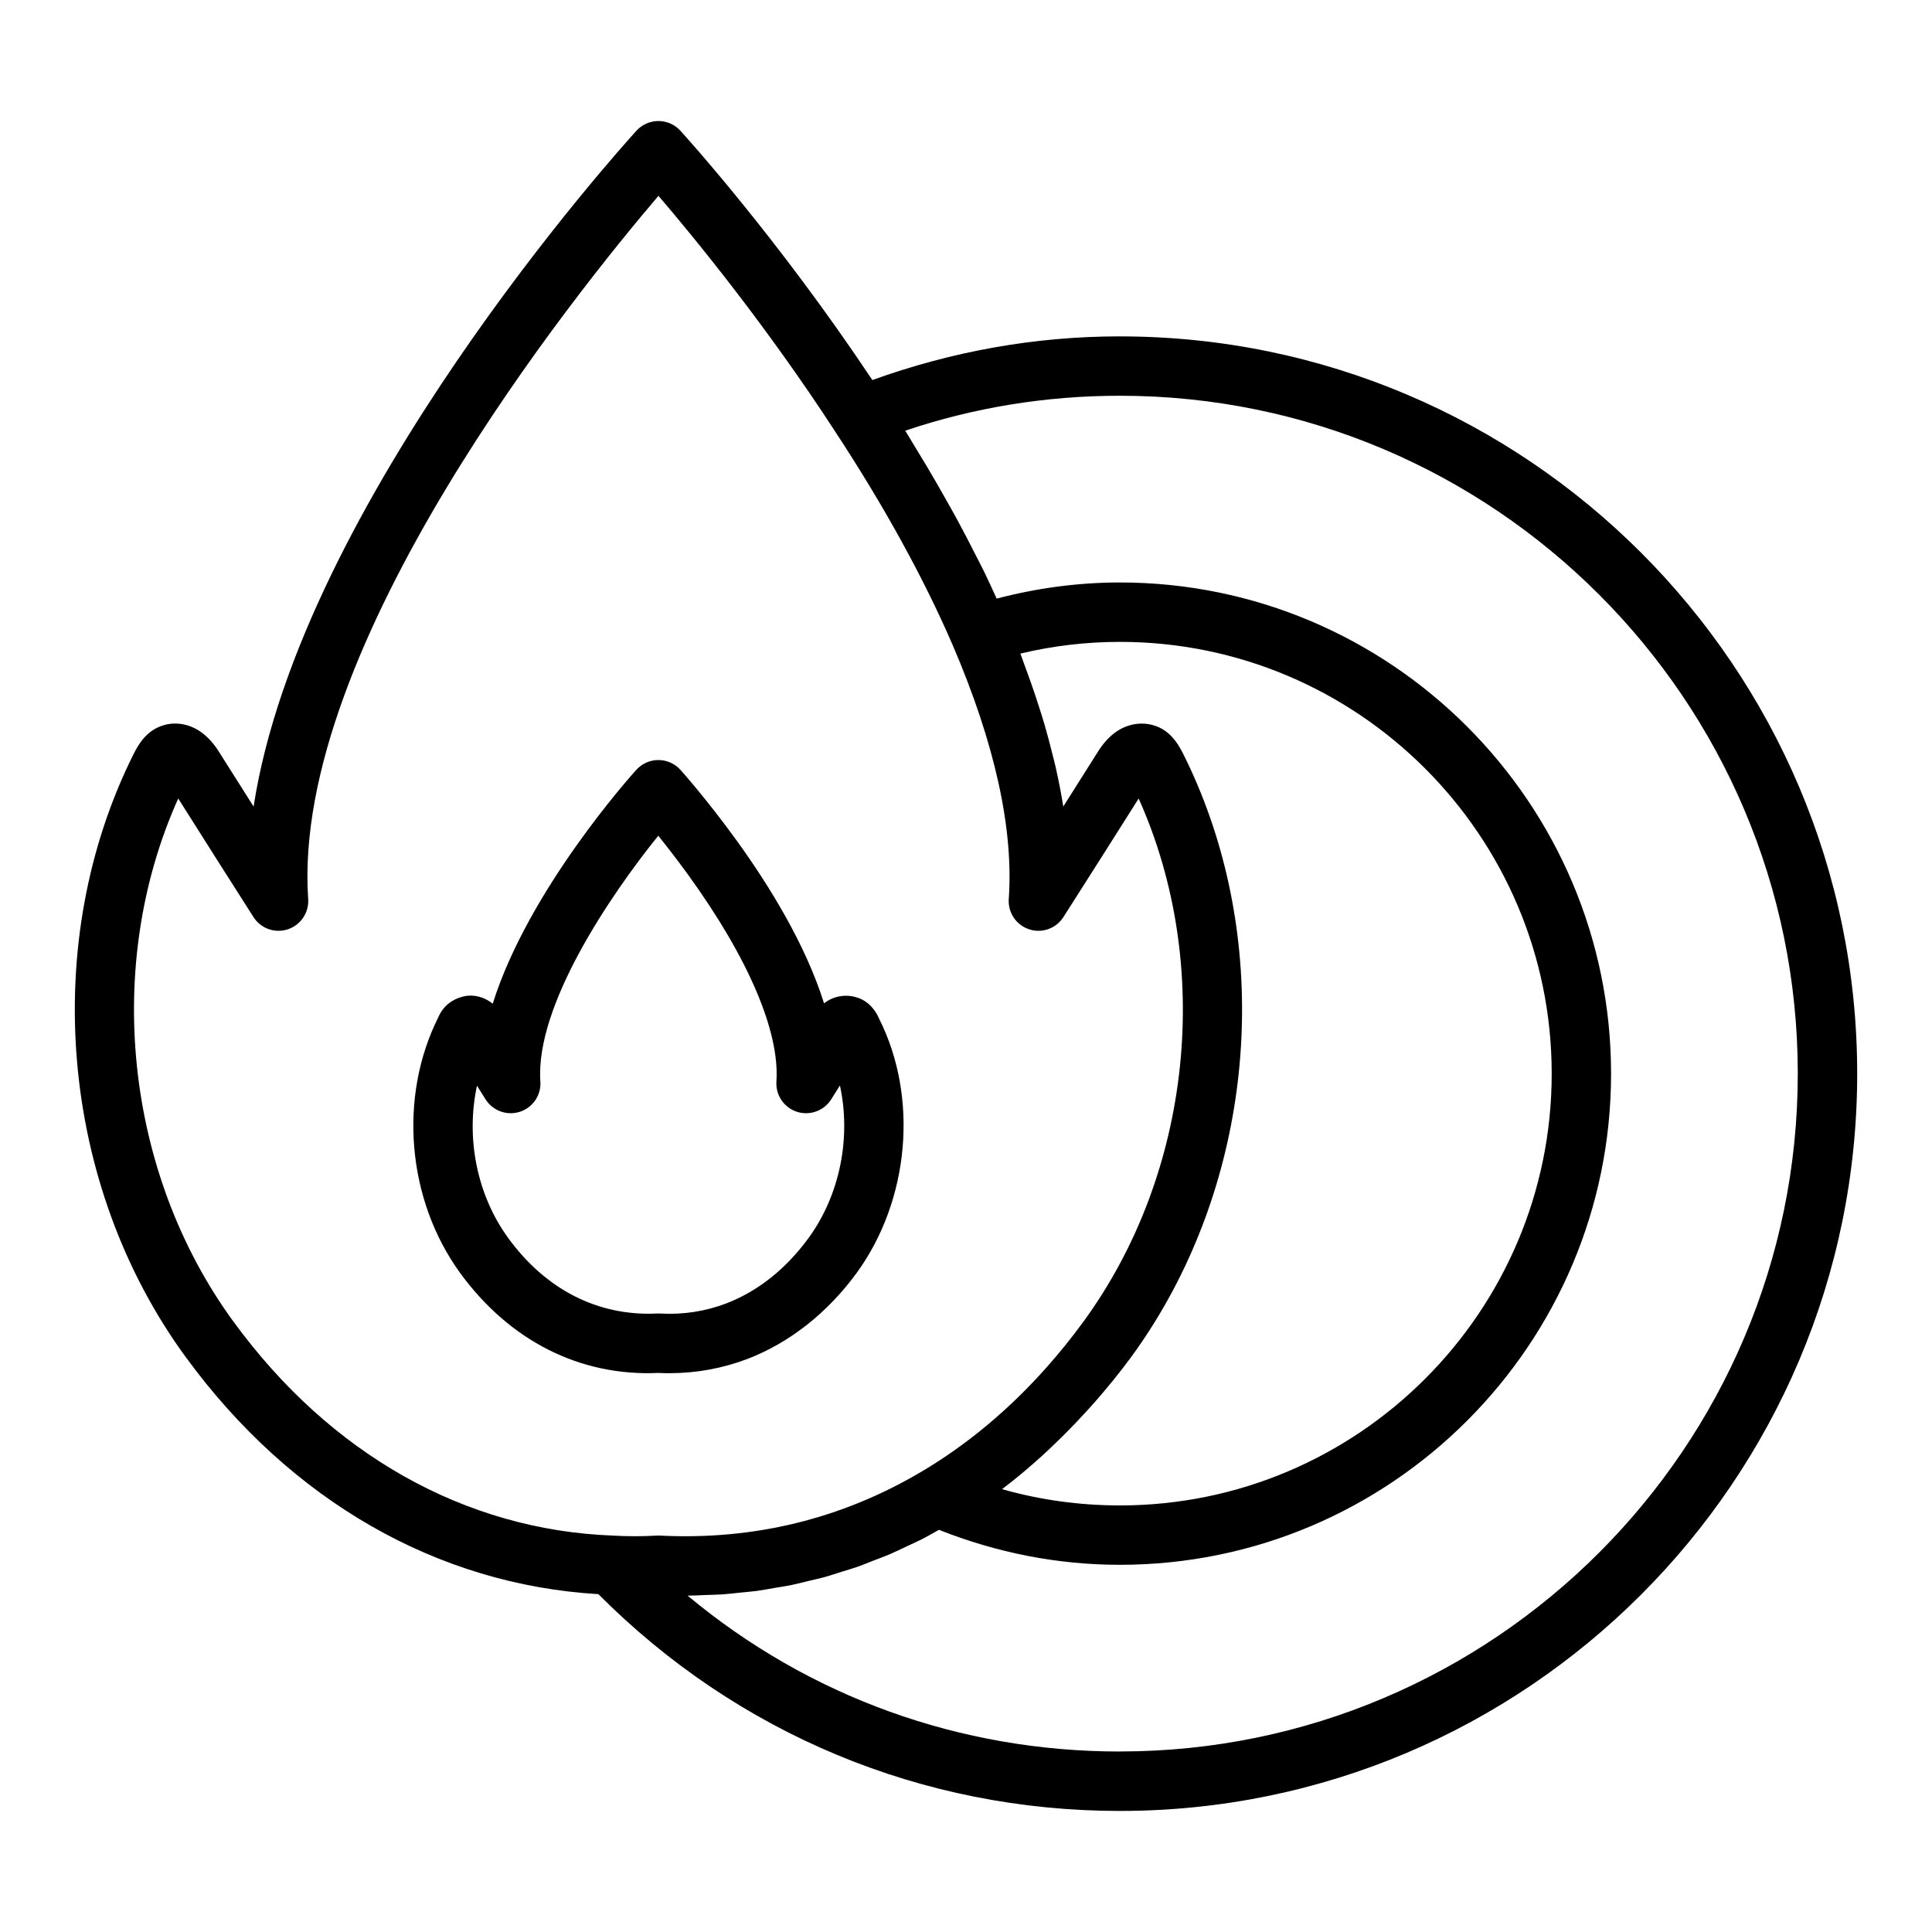
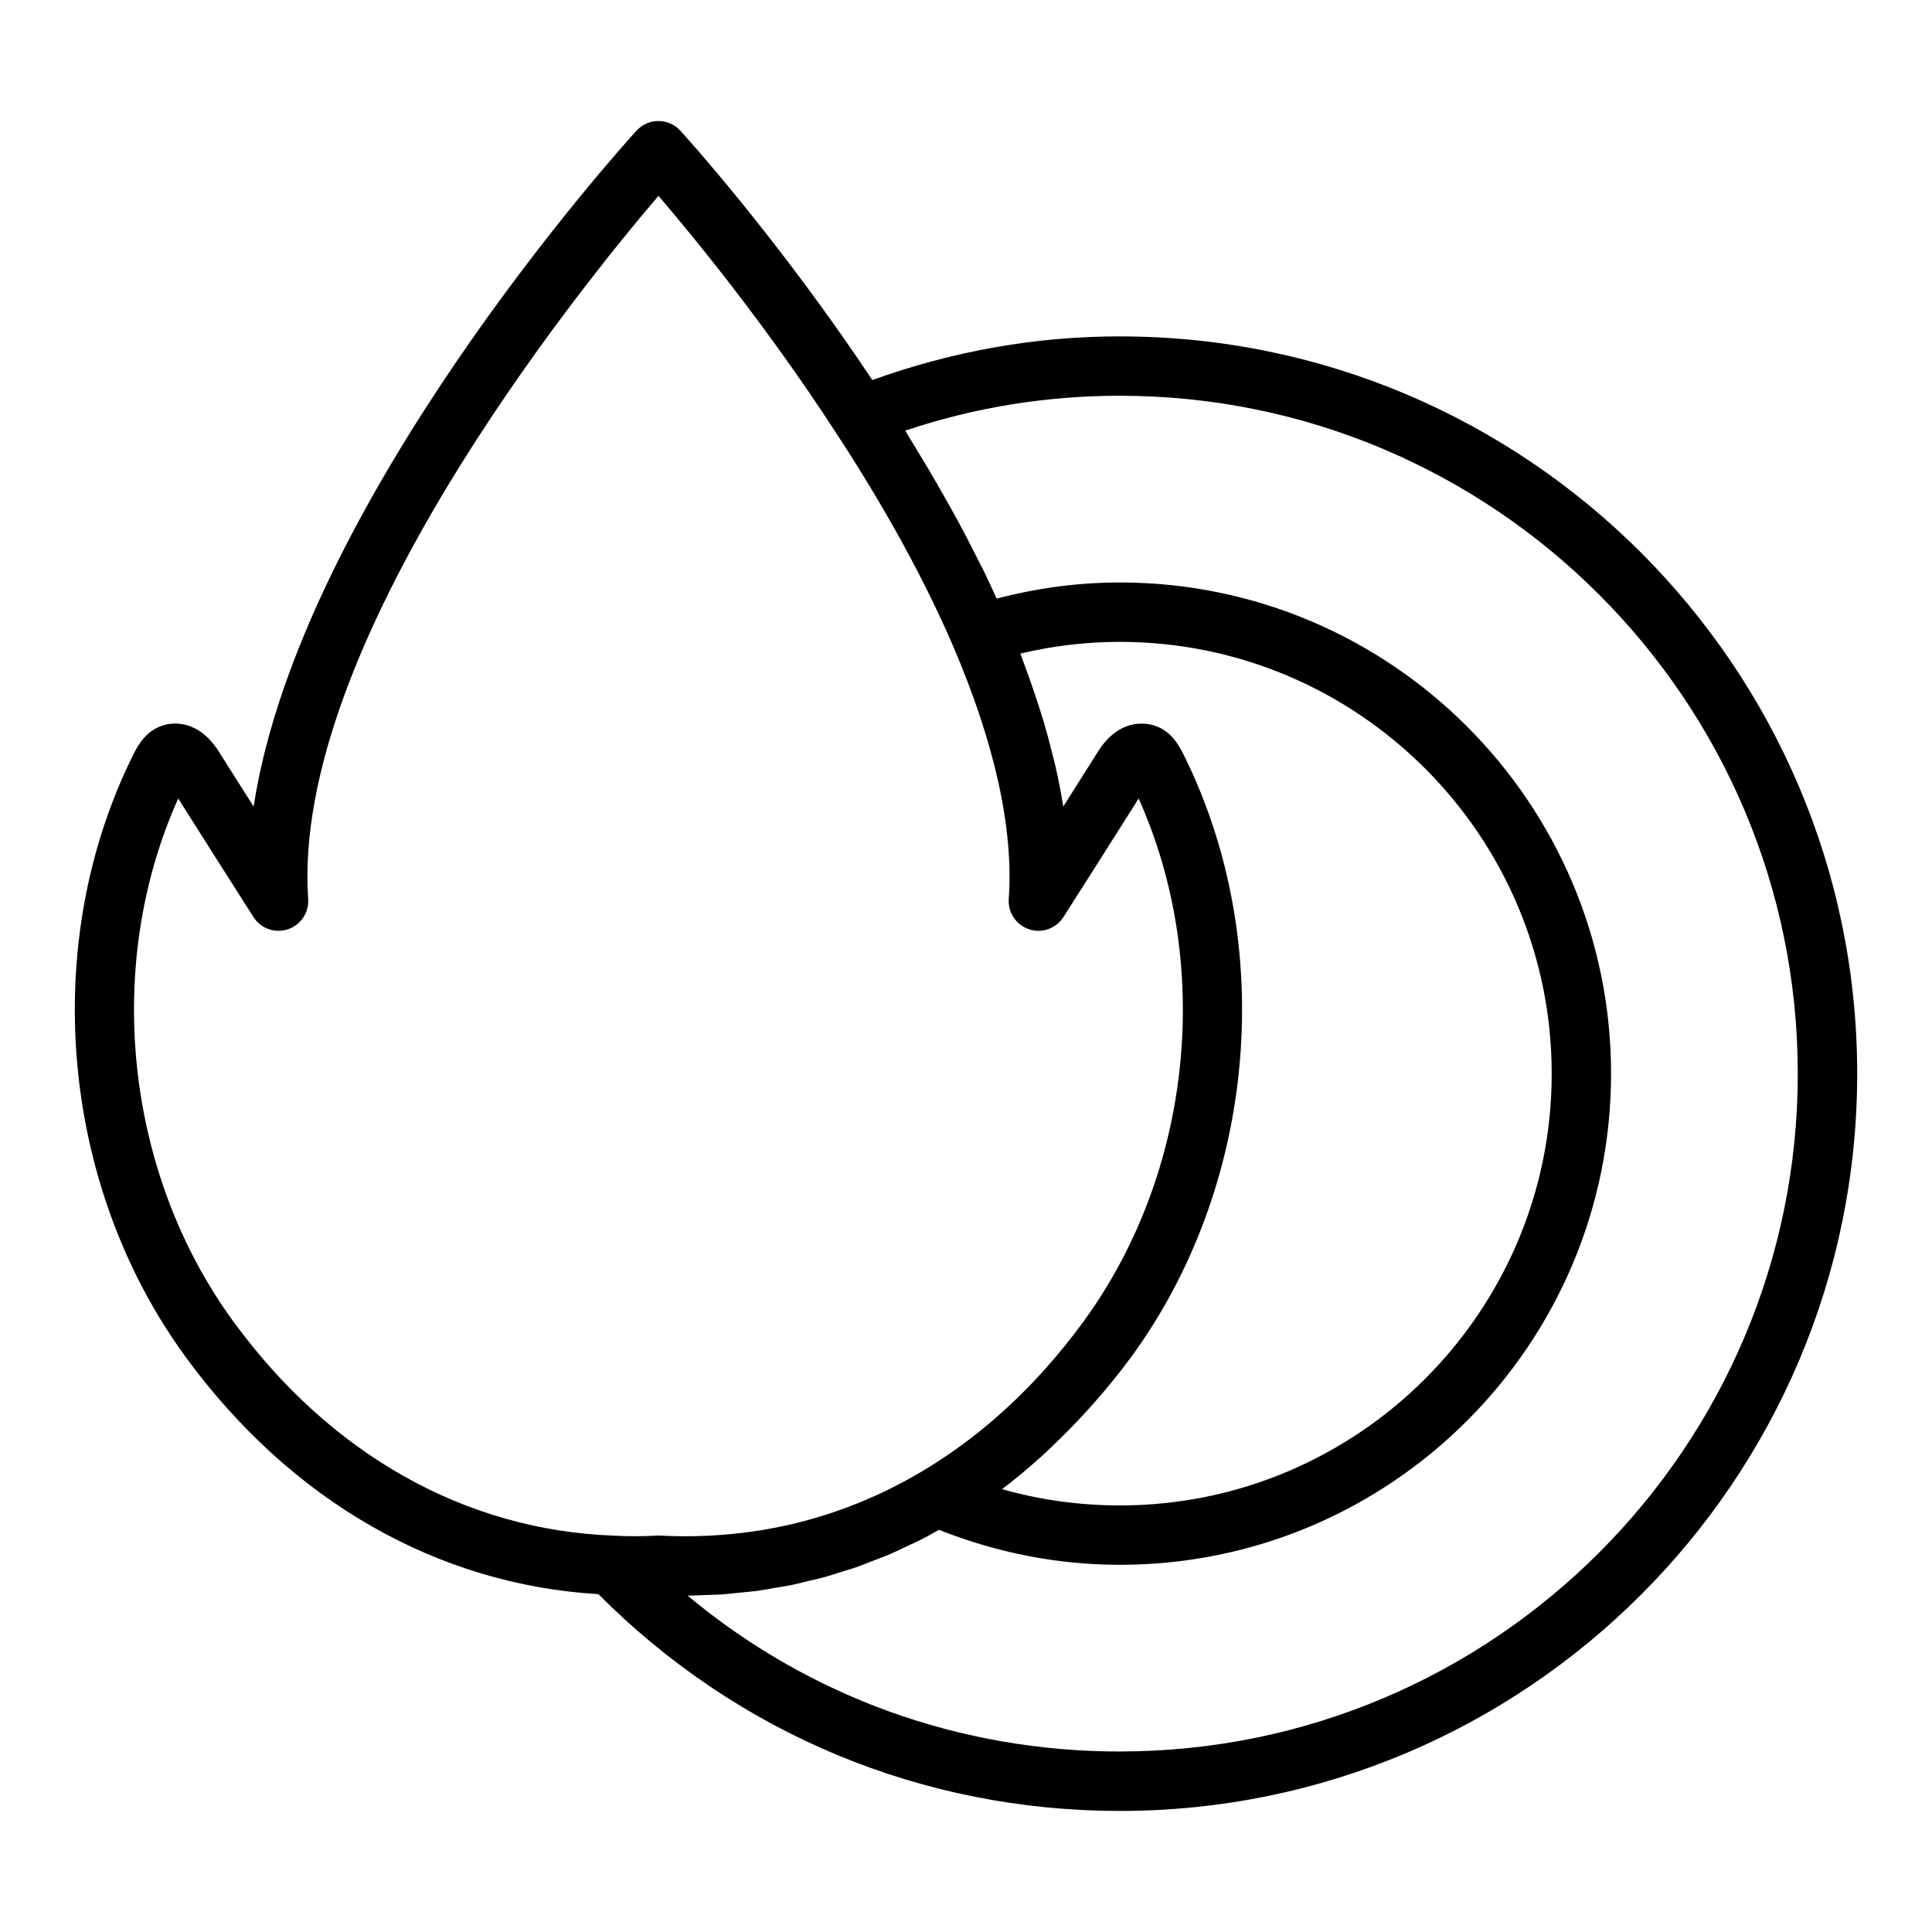
<svg xmlns="http://www.w3.org/2000/svg" fill="#000000" width="800px" height="800px" version="1.1" viewBox="144 144 512 512">
  <g>
    <path d="m440.78 233.14c-22.617 0-44.617 4.019-65.602 11.574-25.102-37.695-49.789-64.895-50.879-66.082-1.492-1.633-3.598-2.562-5.812-2.562s-4.328 0.934-5.82 2.57c-3.996 4.387-89.082 98.617-101.46 179.11-3.019-4.777-6.035-9.551-9.047-14.309-5.637-9.141-12.77-7.867-14.676-7.285-4.742 1.316-6.856 5.332-7.941 7.391-25.215 50.168-19.695 114.53 13.723 160.15 27.836 38.059 66.621 60.23 109.31 62.77 36.891 37.047 85.82 57.449 138.21 57.449 107.74 0 195.39-87.652 195.39-195.39-0.004-107.73-87.656-195.38-195.4-195.38zm-234.8 261.26c-28.945-39.52-34.602-94.656-14.746-138.79 6.617 10.477 13.246 20.949 19.941 31.426 1.938 3.035 5.672 4.367 9.102 3.238 3.414-1.125 5.637-4.426 5.391-8.016-4.59-67.008 71-160.78 92.832-186.36 9.34 10.91 28.496 34.238 46.895 62.562 12.977 19.781 23.461 38.848 31.148 56.664 11.117 25.938 16.098 48.52 14.789 67.117-0.254 3.594 1.961 6.894 5.383 8.027 3.383 1.152 7.164-0.195 9.102-3.234 6.68-10.457 13.301-20.914 19.934-31.418 19.855 44.234 14.184 99.305-14.738 138.78-3.066 4.18-6.269 8.152-9.598 11.902-9.984 11.254-21.117 20.547-33.23 27.723-21.141 12.504-44.398 18.18-69.293 16.93-0.129-0.008-0.27-0.012-0.398-0.012-0.152 0-0.301 0.004-0.445 0.012-3.914 0.223-7.797 0.223-11.723-0.008-39.129-1.48-74.762-21.562-100.34-56.543zm208.43-177.19c8.609-2.062 17.449-3.106 26.375-3.106 63.098 0 114.43 51.328 114.43 114.43 0 63.09-51.328 114.42-114.43 114.42-10.664 0-21.117-1.445-31.234-4.312 3.766-2.828 7.391-5.918 10.945-9.137 1.012-0.914 1.988-1.883 2.981-2.832 2.664-2.543 5.266-5.195 7.797-7.957 0.965-1.051 1.934-2.086 2.879-3.168 3.293-3.777 6.508-7.684 9.559-11.844 4.18-5.703 7.922-11.699 11.223-17.926 23.105-43.574 24.57-98.336 2.508-142.23-0.031-0.055-0.07-0.133-0.102-0.188-1.016-1.914-3.129-5.891-7.703-7.164-2.051-0.617-9.18-1.891-14.777 7.172-3.027 4.793-6.051 9.586-9.086 14.375-0.535-3.473-1.246-7.043-2.066-10.668-0.25-1.109-0.57-2.258-0.848-3.383-0.633-2.555-1.305-5.129-2.074-7.754-0.402-1.375-0.848-2.766-1.289-4.16-0.781-2.469-1.617-4.965-2.516-7.496-0.523-1.473-1.055-2.945-1.617-4.434-0.328-0.887-0.605-1.742-0.953-2.633zm26.375 290.96c-42.441 0-82.441-14.535-114.56-41.305 1.645-0.004 3.269-0.113 4.902-0.176 1.383-0.051 2.777-0.059 4.152-0.148 1.695-0.113 3.363-0.324 5.043-0.496 1.379-0.145 2.773-0.238 4.141-0.422 1.68-0.227 3.336-0.551 5.004-0.836 1.344-0.23 2.695-0.414 4.027-0.684 1.648-0.336 3.269-0.77 4.902-1.164 1.328-0.32 2.668-0.594 3.984-0.953 1.559-0.426 3.086-0.953 4.625-1.438 1.363-0.43 2.746-0.809 4.098-1.281 1.504-0.523 2.977-1.148 4.465-1.727 1.359-0.531 2.734-1.008 4.082-1.582 1.609-0.688 3.191-1.477 4.781-2.227 1.195-0.562 2.406-1.074 3.59-1.676 1.621-0.82 3.211-1.746 4.809-2.637 15.301 6.066 31.387 9.273 47.949 9.273 71.777 0 130.17-58.391 130.17-130.16 0-71.773-58.395-130.17-130.17-130.17-11.074 0-22.016 1.492-32.652 4.277-1.078-2.348-2.129-4.688-3.293-7.07-0.711-1.457-1.5-2.941-2.242-4.406-1.566-3.094-3.164-6.199-4.871-9.348-0.941-1.738-1.945-3.496-2.93-5.25-1.641-2.922-3.32-5.852-5.078-8.809-1.125-1.895-2.277-3.793-3.449-5.703-0.805-1.309-1.543-2.602-2.371-3.918 18.242-6.144 37.332-9.254 56.887-9.254 99.062 0 179.65 80.59 179.65 179.64 0.008 99.059-80.582 179.64-179.64 179.64z" />
-     <path d="m321.41 507.91c7.117 0 14.059-1.27 20.695-3.789 11.176-4.305 21.195-12.203 28.965-22.84 0.008-0.008 0.016-0.016 0.016-0.027 14.023-19.355 16.32-46.551 5.902-67.258-1.621-3.754-4.273-5.199-5.883-5.648-2.707-0.895-6.074-0.539-8.727 1.543-4.883-15.598-14.566-31.27-23.262-43.289-7.894-10.891-14.508-18.27-14.789-18.578-1.484-1.656-3.606-2.606-5.836-2.609h-0.016c-2.223 0-4.344 0.941-5.836 2.586-1.43 1.578-28.637 31.906-38.062 61.992-2.738-2.207-5.973-2.559-8.395-1.746-1.938 0.551-4.598 1.996-6.027 5.344-10.602 21.125-8.301 48.32 5.727 67.676 13.145 18.09 31.848 27.512 52.574 26.574 0.992 0.047 1.977 0.07 2.953 0.07zm-42.781-35.895c-8.289-11.438-11.199-26.465-8.227-40.297l2.289 3.633c1.93 3.043 5.664 4.387 9.102 3.277 3.43-1.121 5.656-4.426 5.41-8.023-1.375-20.09 18.559-49.406 31.242-65.129 2.262 2.805 5.004 6.336 7.918 10.352 15.98 22.082 24.285 41.539 23.395 54.785-0.238 3.598 1.992 6.894 5.41 8.016 3.43 1.109 7.164-0.234 9.102-3.277l2.32-3.688c2.977 13.695 0.086 28.824-8.25 40.336-6.066 8.301-13.438 14.164-21.871 17.418-5.559 2.117-11.453 3.027-17.559 2.68-0.145-0.008-0.293-0.012-0.438-0.012-0.137 0-0.277 0.004-0.406 0.012-15.605 0.742-29.449-6.332-39.438-20.082z" />
  </g>
</svg>